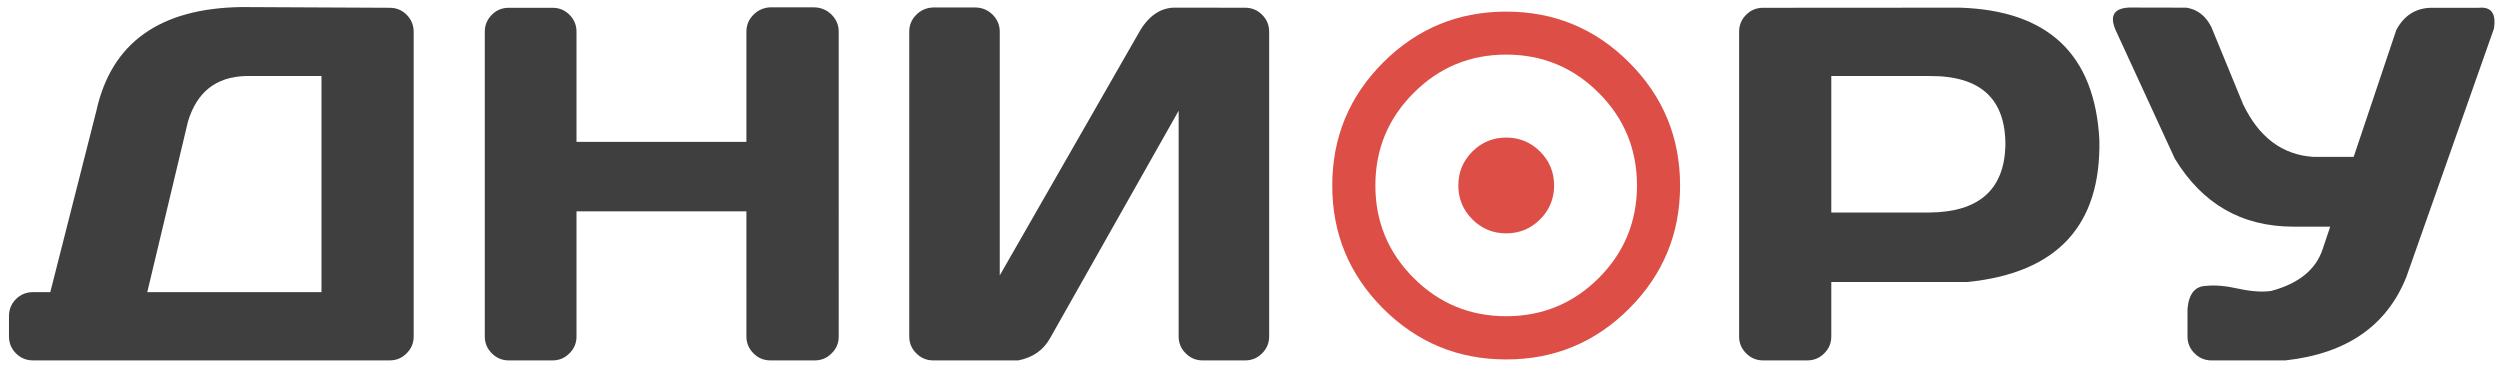
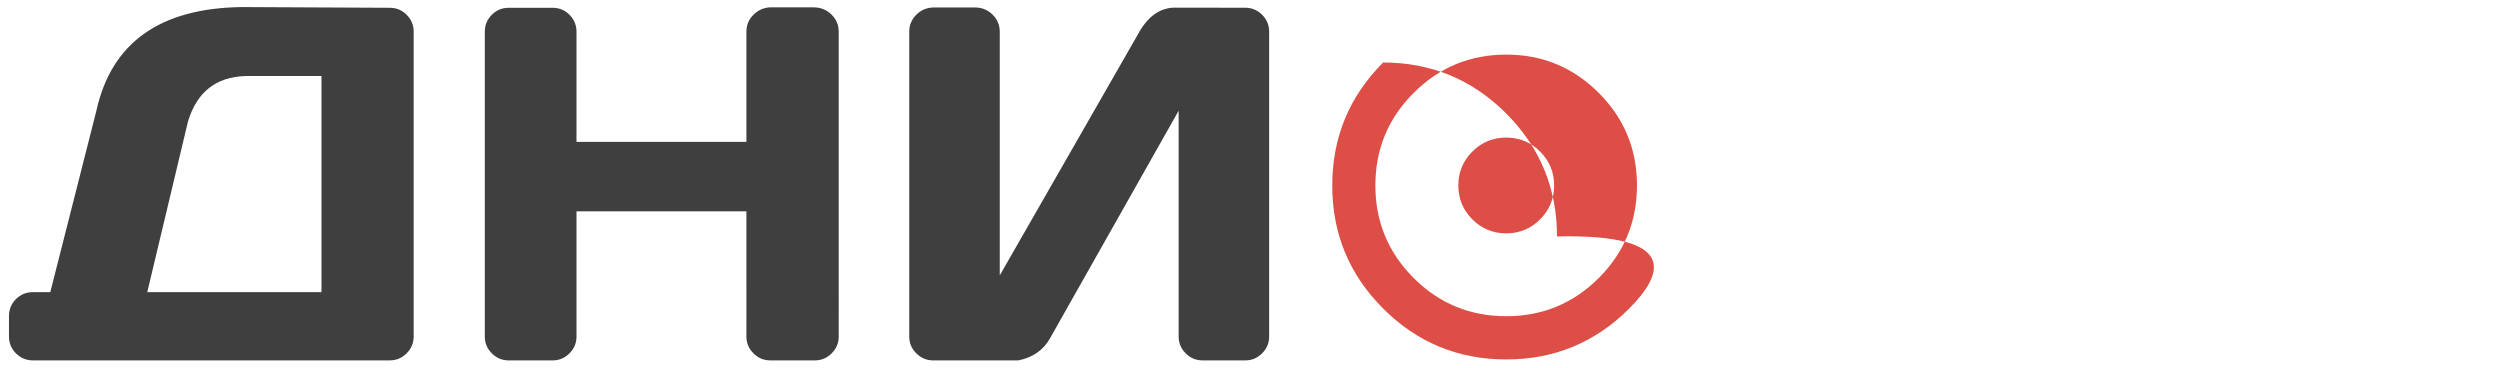
<svg xmlns="http://www.w3.org/2000/svg" id="Selected_Items" x="0px" y="0px" width="1044px" height="153.5px" viewBox="0 0 1044 153.5" xml:space="preserve">
-   <path fill-rule="evenodd" clip-rule="evenodd" fill="#DD4E46" d="M667.65,116.1C678.283,105.434,683.6,92.55,683.6,77.45 c0-15.133-5.316-28.017-15.949-38.65c-10.667-10.667-23.551-16-38.65-16c-15.134,0-28.017,5.333-38.65,16 c-10.666,10.633-16,23.517-16,38.65c0,15.1,5.334,27.983,16,38.649c10.634,10.634,23.517,15.95,38.65,15.95 C644.1,132.05,656.983,126.733,667.65,116.1z M680.35,128.85c-14.166,14.167-31.283,21.25-51.35,21.25 c-20.1,0-37.233-7.083-51.4-21.25c-14.166-14.166-21.25-31.283-21.25-51.35c0-20.1,7.084-37.233,21.25-51.4 C591.767,11.933,608.9,4.85,629,4.85c20.066,0,37.184,7.083,51.35,21.25c14.167,14.167,21.25,31.3,21.25,51.4 C701.6,97.566,694.517,114.684,680.35,128.85z M643.15,63.3c3.899,3.9,5.85,8.617,5.85,14.15c0,5.533-1.95,10.25-5.85,14.149 c-3.9,3.9-8.617,5.851-14.15,5.851s-10.25-1.95-14.15-5.851C610.95,87.7,609,82.983,609,77.45c0-5.534,1.95-10.25,5.85-14.15 c3.9-3.9,8.617-5.85,14.15-5.85S639.25,59.4,643.15,63.3z" />
+   <path fill-rule="evenodd" clip-rule="evenodd" fill="#DD4E46" d="M667.65,116.1C678.283,105.434,683.6,92.55,683.6,77.45 c0-15.133-5.316-28.017-15.949-38.65c-10.667-10.667-23.551-16-38.65-16c-15.134,0-28.017,5.333-38.65,16 c-10.666,10.633-16,23.517-16,38.65c0,15.1,5.334,27.983,16,38.649c10.634,10.634,23.517,15.95,38.65,15.95 C644.1,132.05,656.983,126.733,667.65,116.1z M680.35,128.85c-14.166,14.167-31.283,21.25-51.35,21.25 c-20.1,0-37.233-7.083-51.4-21.25c-14.166-14.166-21.25-31.283-21.25-51.35c0-20.1,7.084-37.233,21.25-51.4 c20.066,0,37.184,7.083,51.35,21.25c14.167,14.167,21.25,31.3,21.25,51.4 C701.6,97.566,694.517,114.684,680.35,128.85z M643.15,63.3c3.899,3.9,5.85,8.617,5.85,14.15c0,5.533-1.95,10.25-5.85,14.149 c-3.9,3.9-8.617,5.851-14.15,5.851s-10.25-1.95-14.15-5.851C610.95,87.7,609,82.983,609,77.45c0-5.534,1.95-10.25,5.85-14.15 c3.9-3.9,8.617-5.85,14.15-5.85S639.25,59.4,643.15,63.3z" />
  <path fill-rule="evenodd" clip-rule="evenodd" fill="#3F3F3F" d="M520.25,3.225c2.66,0.077,4.927,1.052,6.8,2.925 c1.967,1.967,2.95,4.333,2.95,7.1V140.5c0,2.767-0.983,5.116-2.95,7.05c-1.873,1.905-4.14,2.889-6.8,2.95h-18.3 c-2.66-0.062-4.928-1.045-6.8-2.95c-1.967-1.934-2.95-4.283-2.95-7.05V46.25l-53.7,95c-2.797,4.982-7.214,8.065-13.25,9.25h-35.8 c-2.66-0.062-4.928-1.045-6.8-2.95c-1.967-1.934-2.95-4.283-2.95-7.05V13.25c0-2.767,0.983-5.133,2.95-7.1 c1.933-1.933,4.283-2.941,7.05-3.025h17.8c2.767,0.083,5.116,1.092,7.05,3.025c1.967,1.967,2.95,4.333,2.95,7.1V115l58.75-102.5 c4.044-6.494,9.127-9.594,15.25-9.3L520.25,3.225z M134.25,31.75H102.5c-12.306,0.371-20.306,6.705-24,19L61.5,122h72.75V31.75z M169.8,6.15c1.967,1.967,2.95,4.333,2.95,7.1V140.5c0,2.767-0.983,5.116-2.95,7.05c-1.934,1.967-4.283,2.95-7.05,2.95h-149 c-2.767,0-5.133-0.983-7.1-2.95c-1.933-1.934-2.9-4.283-2.9-7.05V132c0-2.767,0.967-5.134,2.9-7.1c1.967-1.934,4.333-2.9,7.1-2.9H21 l19.25-75.75c6.262-28.404,26.496-42.838,60.7-43.3l61.8,0.3C165.517,3.25,167.866,4.217,169.8,6.15z M347.3,6.15 c1.967,1.967,2.95,4.333,2.95,7.1V140.5c0,2.767-0.983,5.116-2.95,7.05c-1.873,1.905-4.14,2.889-6.8,2.95h-19.05 c-2.66-0.062-4.928-1.045-6.8-2.95c-1.967-1.934-2.95-4.283-2.95-7.05V88.25h-70.95v52.25c0,2.767-0.983,5.116-2.95,7.05 c-1.873,1.905-4.14,2.889-6.8,2.95h-18.8c-2.66-0.062-4.928-1.045-6.8-2.95c-1.967-1.934-2.95-4.283-2.95-7.05V13.25 c0-2.767,0.983-5.133,2.95-7.1c1.933-1.933,4.283-2.9,7.05-2.9h18.3c2.767,0,5.116,0.967,7.05,2.9c1.967,1.967,2.95,4.333,2.95,7.1 v46h70.95v-46c0-2.767,0.983-5.133,2.95-7.1c1.933-1.933,4.283-2.967,7.05-3.1l18.55,0.025C343.017,3.192,345.366,4.217,347.3,6.15z " />
-   <path fill-rule="evenodd" clip-rule="evenodd" fill="#3F3F3F" d="M1035.1,3.25c5.268-0.533,7.384,2.383,6.351,8.75l-36.5,103.5 c-8.101,20.5-24.934,32.167-50.5,35h-31.2c-2.667-0.066-4.934-1.05-6.8-2.95c-1.967-1.934-2.95-4.283-2.95-7.05v-11.55 c0.566-6.2,3.1-9.384,7.6-9.55c3.733-0.434,8.284-0.051,13.65,1.149c5.333,1.167,9.9,1.483,13.7,0.95 c11.533-3.1,18.7-8.934,21.5-17.5l3.149-9.35H957.45c-21.367-0.067-37.783-9.534-49.25-28.4L883.45,12.5 c-2.566-5.967-0.65-9.083,5.75-9.35L913,3.2c4.566,0.667,8.05,3.35,10.45,8.05L936.7,43.5c6.6,13.8,16.35,21.133,29.25,22h16.95 l17.8-53c3.366-6.267,8.45-9.35,15.25-9.25H1035.1z M805.75,31.75h-41v57h41c20.566-0.2,31.134-9.45,31.7-27.75 C837.684,41.333,827.116,31.583,805.75,31.75z M818.45,3.2c36.967,1.167,56.383,19.6,58.25,55.3c0.7,35.7-17.617,55.45-54.95,59.25 h-57v22.75c0,2.767-0.983,5.116-2.95,7.05c-1.866,1.9-4.133,2.884-6.8,2.95h-19c-2.667-0.066-4.934-1.05-6.8-2.95 c-1.967-1.934-2.95-4.283-2.95-7.05V13.25c0-2.767,0.983-5.133,2.95-7.1c1.934-1.933,4.283-2.9,7.05-2.9L818.45,3.2z" />
</svg>